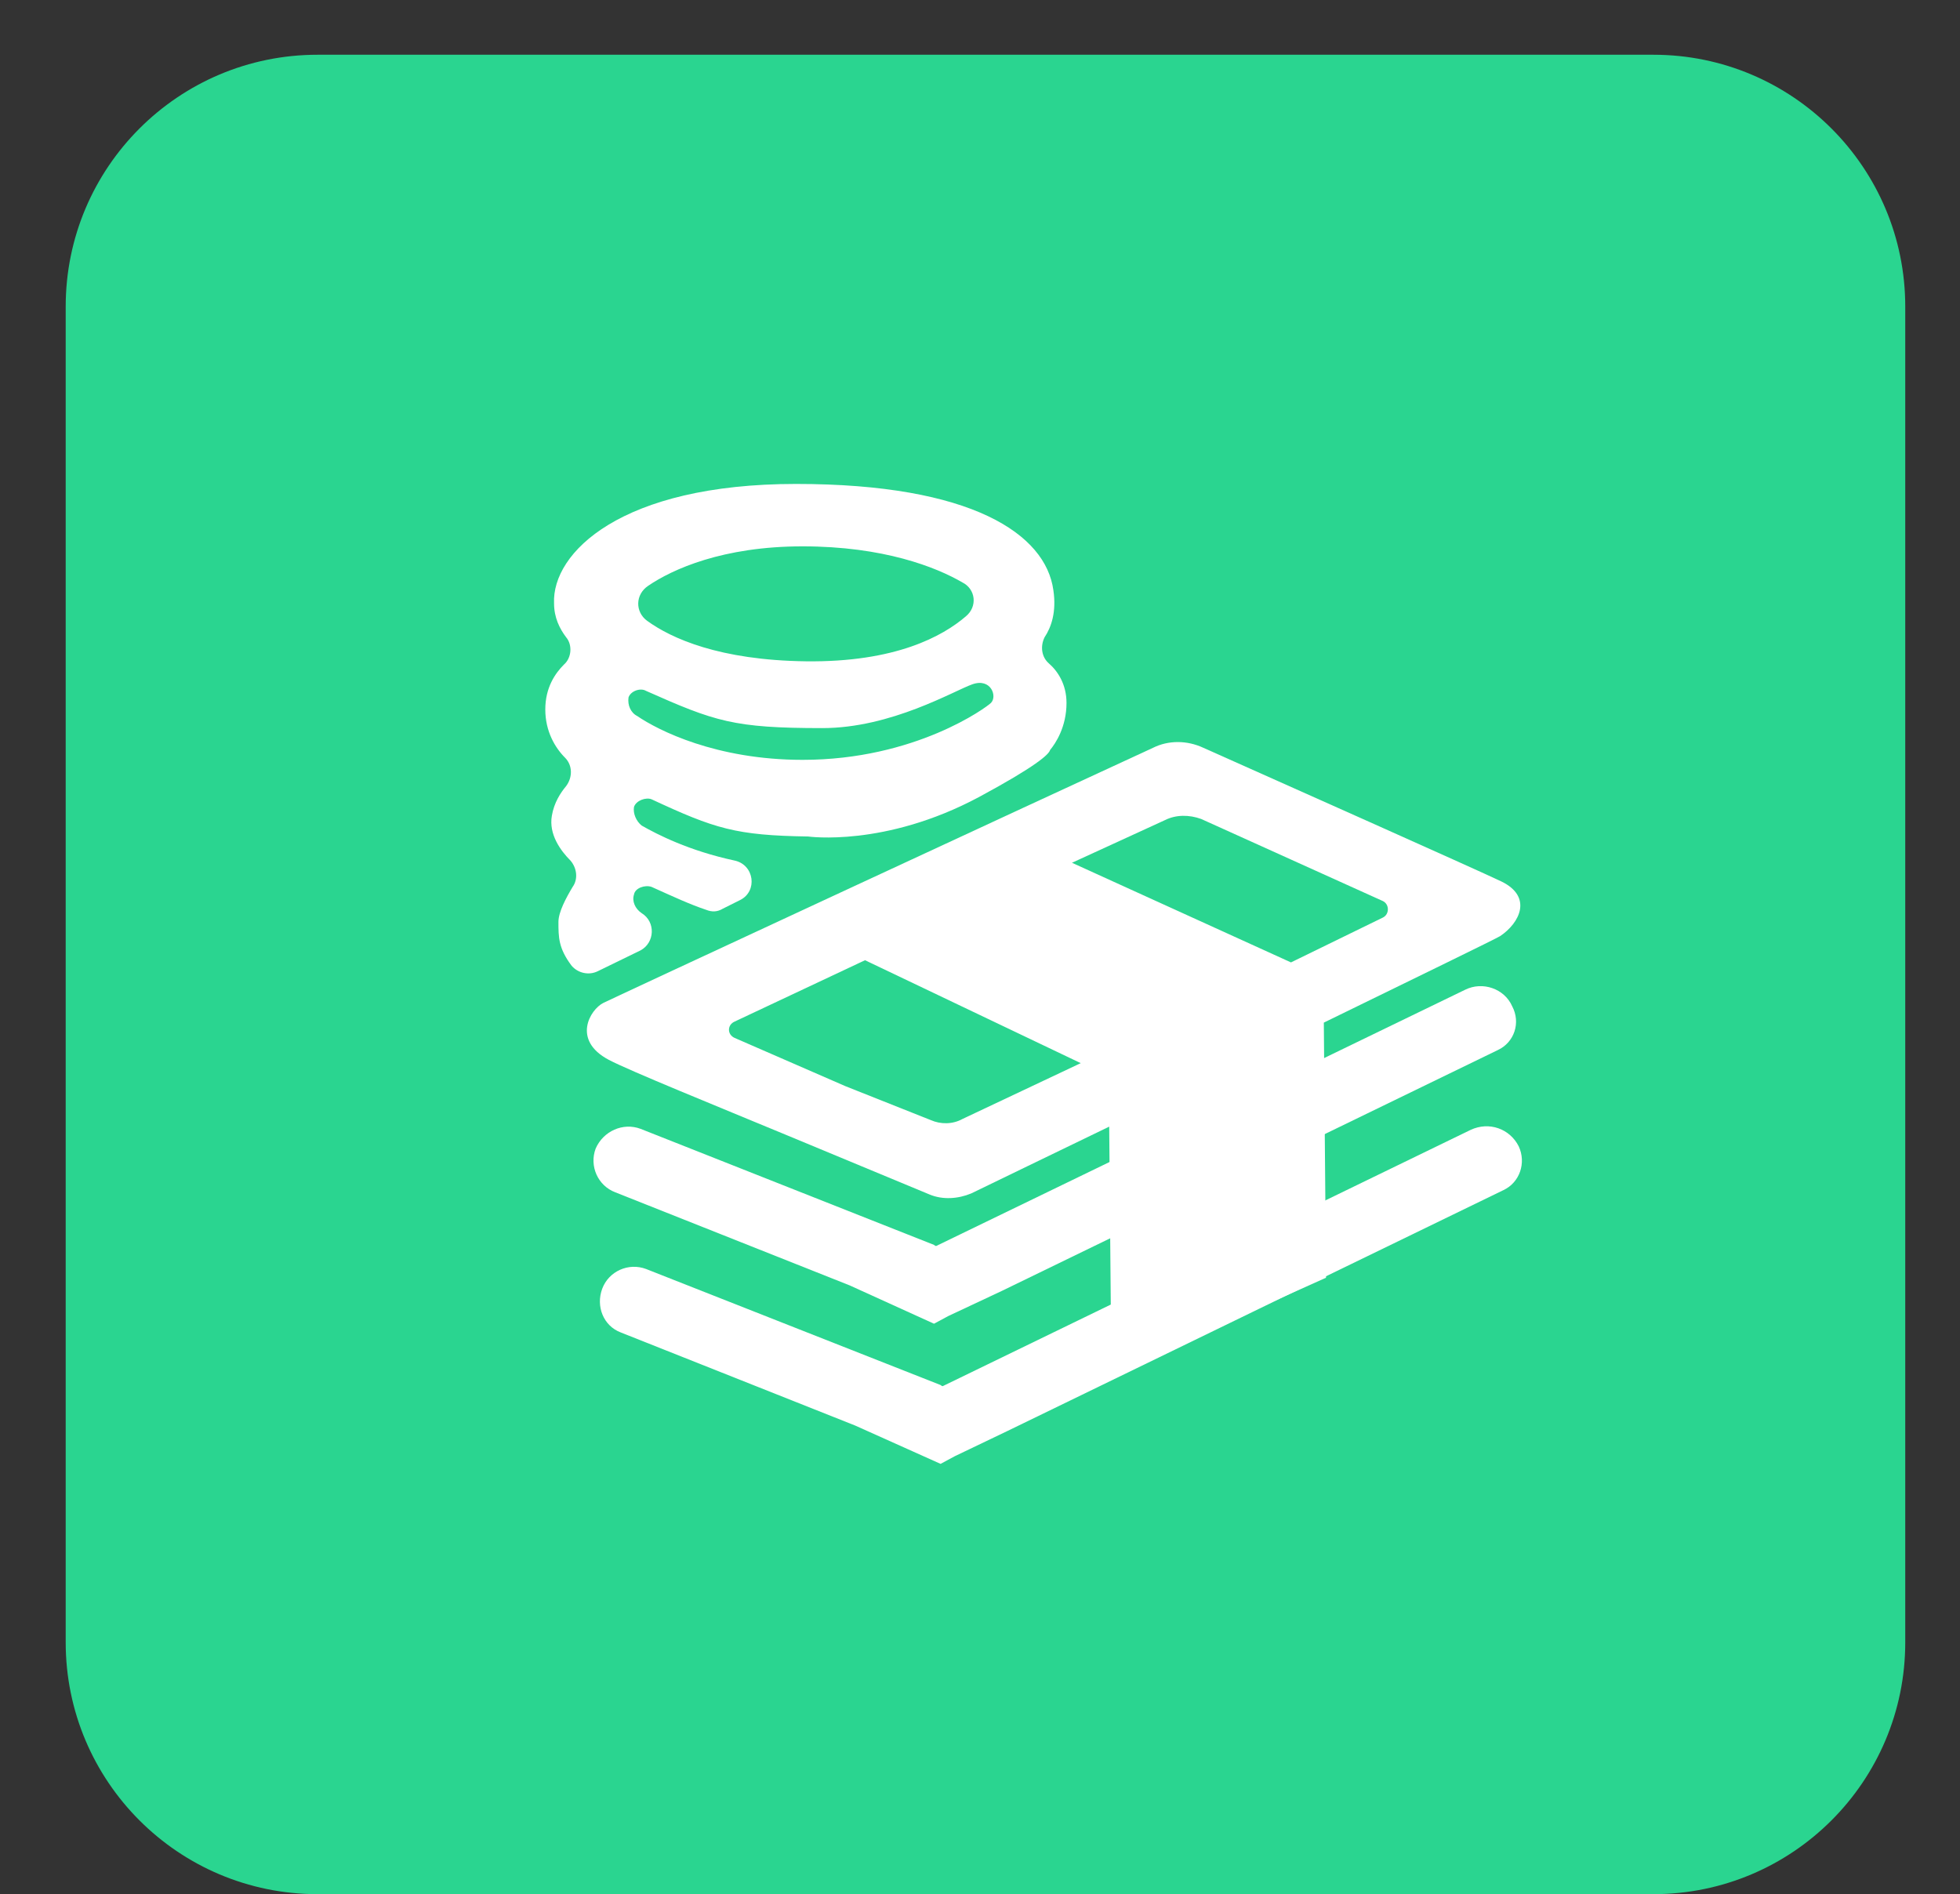
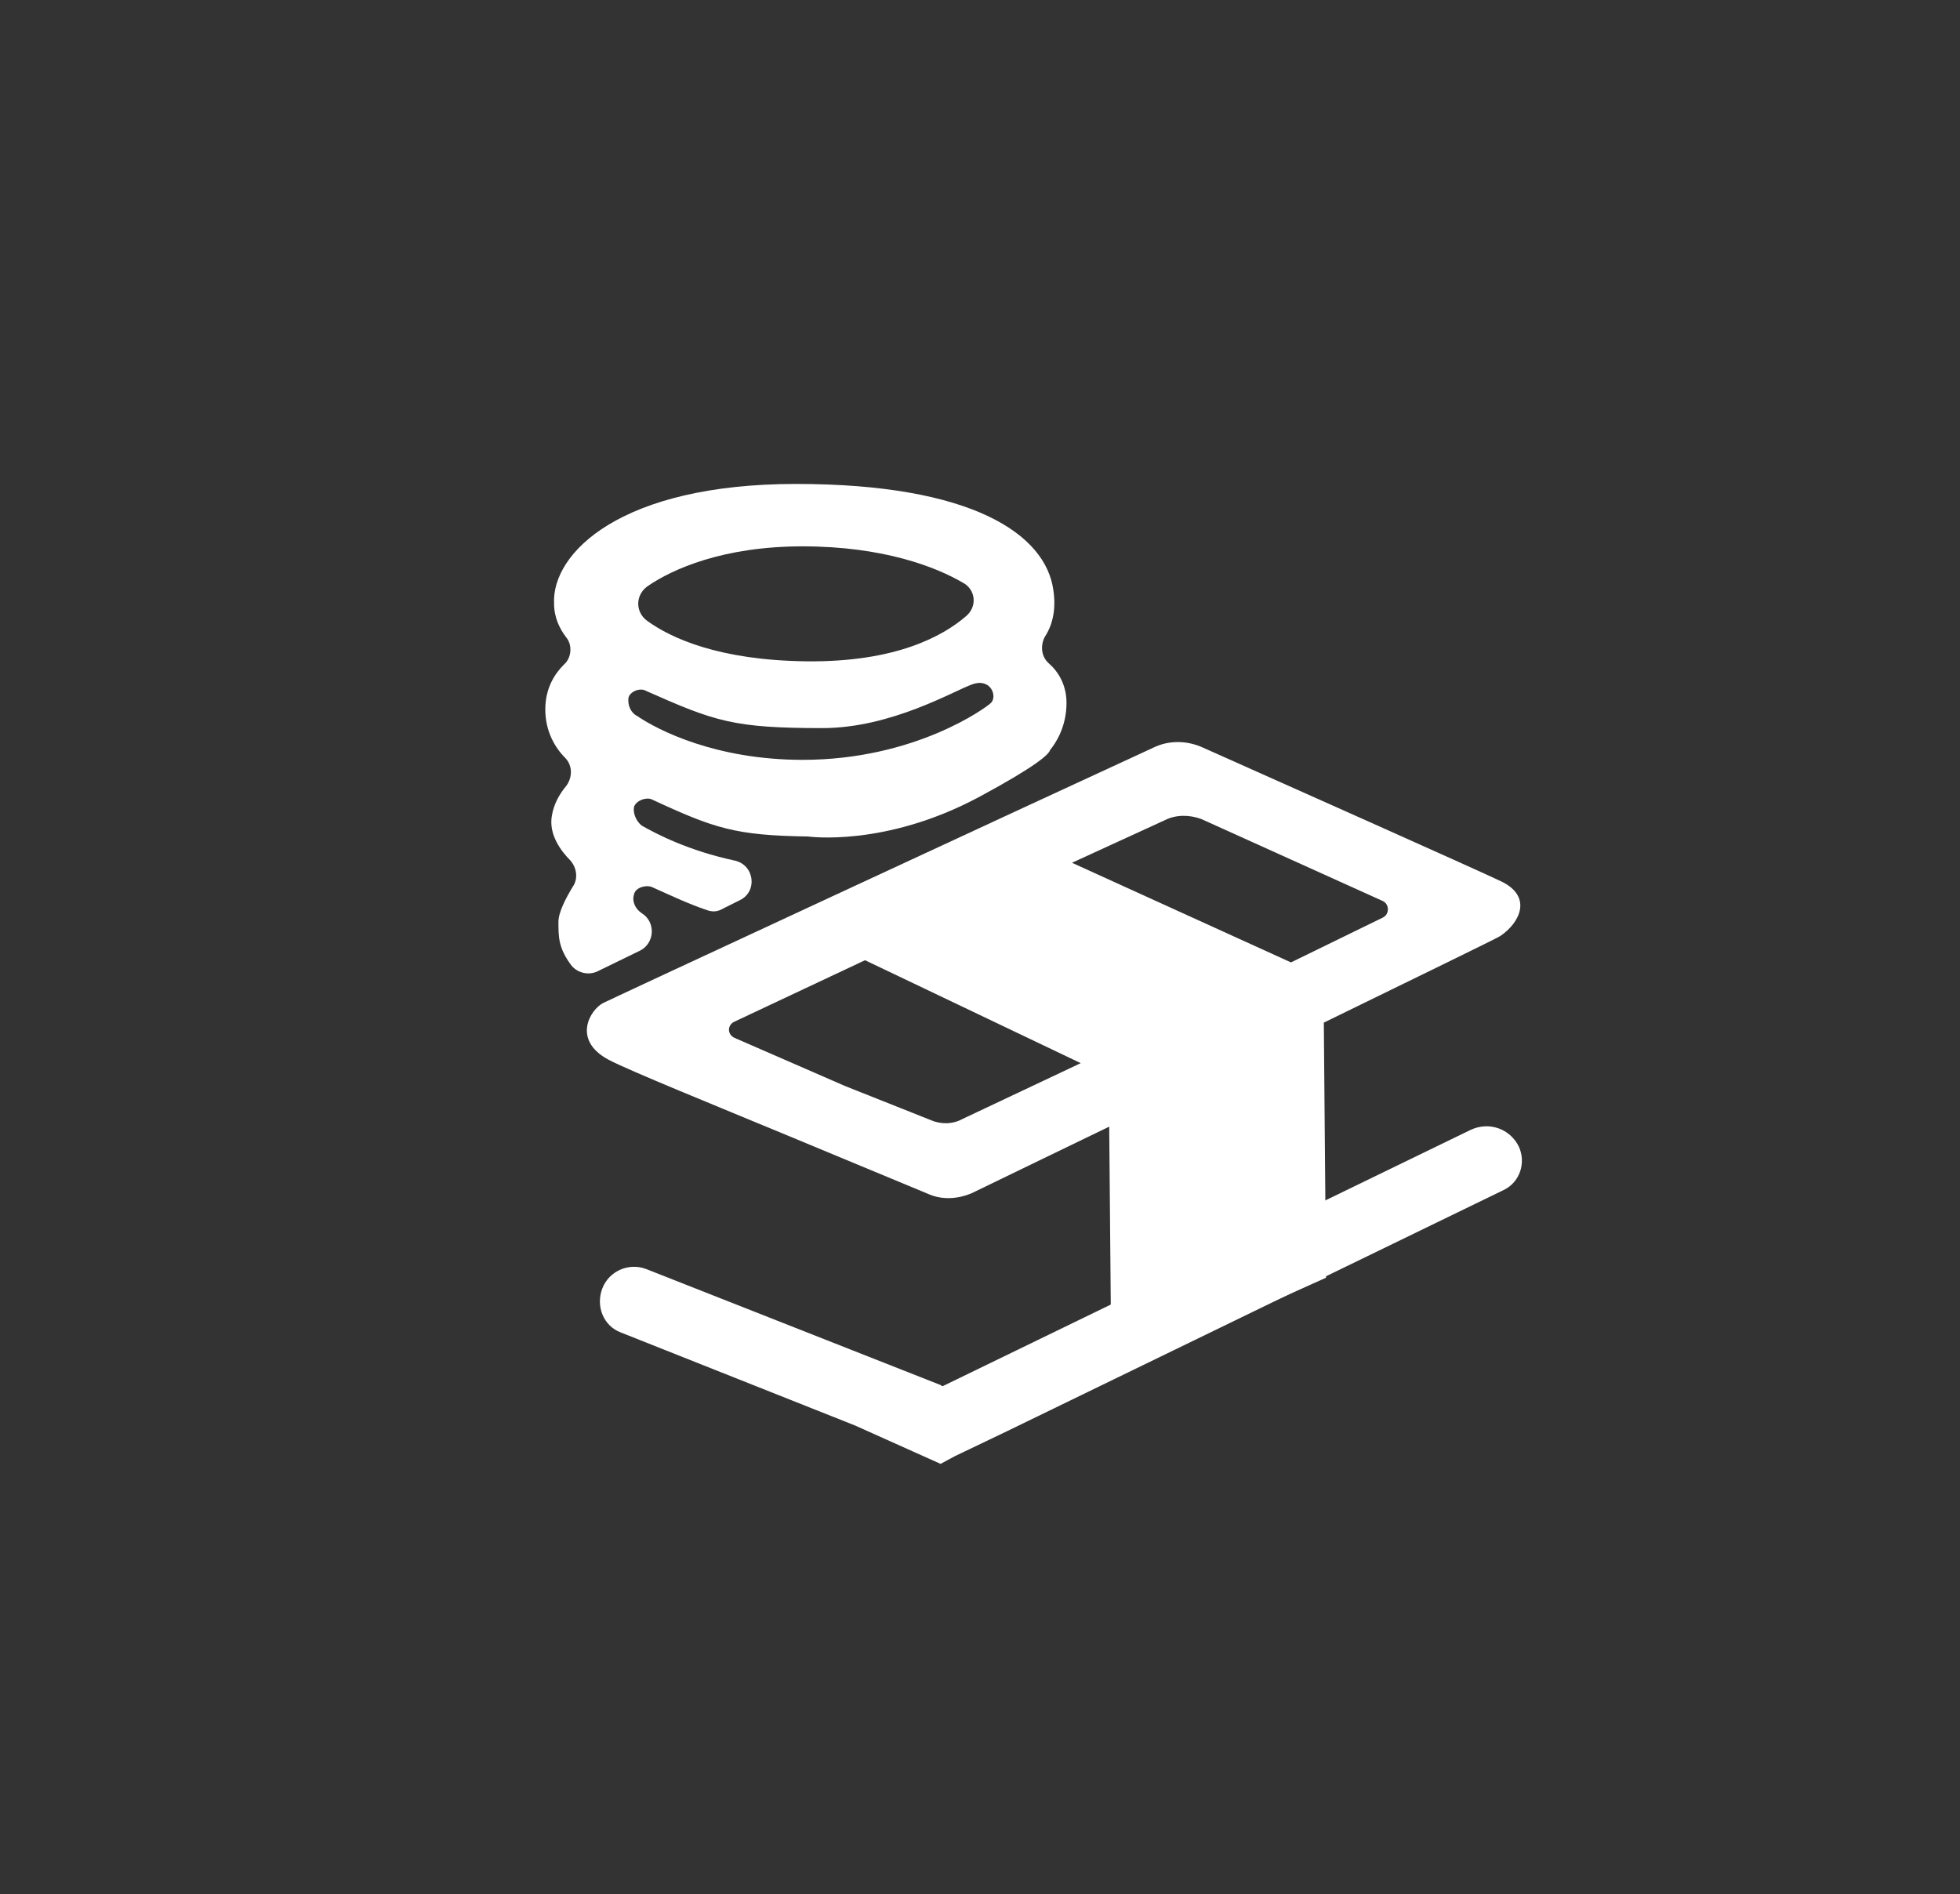
<svg xmlns="http://www.w3.org/2000/svg" version="1.2" viewBox="0 0 179 173" width="179" height="173">
  <rect x="0" y="0" width="179" height="173" fill="#333333" stroke="none" />
  <title>money</title>
  <style>
		.s0 { fill: #2ad590 } 
		.s1 { fill: #ffffff } 
	</style>
-   <path fill-rule="evenodd" class="s0" d="m29 5h122c12.7 0 23 10.3 23 23v122c0 12.7-10.3 23-23 23h-122c-12.7 0-23-10.3-23-23v-122c0-12.7 10.3-23 23-23z" />
  <g>
    <g>
      <path class="s1" d="m137.1 80.5c-2.3-1.1-20.7-9.3-27.2-12.2-1.5-0.7-3.2-0.7-4.6 0-10 4.6-49.2 22.8-50.2 23.3-1.2 0.6-2.9 3.4 0.5 5.2 1.9 1 9.8 4.2 16.3 6.9l13 5.4c1.2 0.5 2.6 0.4 3.8-0.1 2.5-1.2 7.2-3.5 12.6-6.1l0.2 22.6 19.6-8.8-0.2-23.3c8.6-4.2 15.6-7.6 16.1-7.9 1.8-1.2 3-3.6 0.1-5zm-49.2 21.7c-0.9 0.5-2 0.5-2.9 0.1l-7.8-3.1-10.1-4.4c-0.7-0.3-0.7-1.2 0-1.5l11.9-5.6 19.7 9.4-10.8 5.1zm38.4-18.4l-8.4 4.1-20-9.1 8.5-3.9c1-0.5 2.2-0.5 3.3-0.1l16.6 7.5c0.6 0.3 0.6 1.2 0 1.5z" />
-       <path class="s1" d="m138.1 91.9c-0.7-1.6-2.7-2.3-4.3-1.5l-48.3 23.4q-0.1 0-0.2-0.1l-26.8-10.6c-1.6-0.6-3.4 0.2-4.1 1.8-0.6 1.6 0.2 3.4 1.8 4l21.4 8.5 7.7 3.5 1.3-0.7 4.9-2.3 45.3-22c1.5-0.7 2.1-2.5 1.3-4z" />
      <path class="s1" d="m138.7 104.7c-0.8-1.6-2.7-2.3-4.4-1.5l-48.2 23.4q-0.1 0-0.2-0.1l-26.9-10.6c-1.6-0.6-3.4 0.2-4 1.8-0.6 1.6 0.1 3.4 1.7 4l21.4 8.5 7.8 3.5 1.3-0.7 4.8-2.3 45.3-22c1.5-0.7 2.1-2.5 1.4-4z" />
    </g>
    <path class="s1" d="m97.4 64.2c0-1.7-0.8-2.9-1.6-3.6-0.7-0.6-0.8-1.6-0.4-2.4 0.6-0.9 1.1-2.3 0.8-4.3-0.7-5.1-7.4-9.7-23.5-9.7-16 0-22.3 6.3-22.1 10.9 0 1.3 0.5 2.3 1.1 3.1 0.6 0.7 0.5 1.9-0.2 2.5-0.8 0.8-1.7 2.1-1.7 4.1 0 2 0.9 3.5 1.8 4.4 0.7 0.7 0.7 1.8 0.1 2.6-0.5 0.6-1.1 1.5-1.3 2.7-0.3 1.7 0.8 3.2 1.7 4.1 0.6 0.7 0.7 1.7 0.2 2.4-0.6 1-1.3 2.3-1.3 3.2 0 1.4 0 2.4 1.2 4 0.6 0.7 1.6 0.9 2.4 0.5l3.9-1.9c1.3-0.7 1.4-2.6 0.1-3.4q0 0 0 0c-0.6-0.4-0.9-1.1-0.7-1.7 0.1-0.6 1-0.9 1.6-0.7 2 0.9 3.5 1.6 5 2.1 0.5 0.2 1 0.2 1.5-0.1l1.6-0.8c1.6-0.8 1.3-3.2-0.5-3.6-4.2-0.9-7.1-2.4-8.5-3.2-0.5-0.4-0.8-1.1-0.7-1.7 0.2-0.6 1.1-0.9 1.6-0.7 5.8 2.7 7.7 3.3 14.3 3.4 0 0 7 1 15.6-3.6 5.2-2.8 6.4-3.9 6.5-4.3 0.5-0.6 1.5-2.1 1.5-4.3zm-38.2-10.7c2.2-1.5 6.8-3.6 14.1-3.6 7.4 0 12.2 1.9 14.6 3.3 1.2 0.6 1.4 2.2 0.3 3.1-2.1 1.8-6.4 4.2-14.6 4.1-7.9-0.1-12.3-2.1-14.5-3.7-1.1-0.8-1.1-2.4 0.1-3.2zm-1 11.9c-0.6-0.3-0.9-1-0.8-1.7 0.2-0.6 1.1-0.9 1.6-0.6 6.3 2.8 8 3.4 16.1 3.4 6.3 0 12-3.4 13.7-4 1.7-0.6 2.3 1.1 1.7 1.7-0.4 0.4-6.9 5.2-17.2 5.2-7.9 0-13.2-2.7-15.1-4z" />
  </g>
</svg>